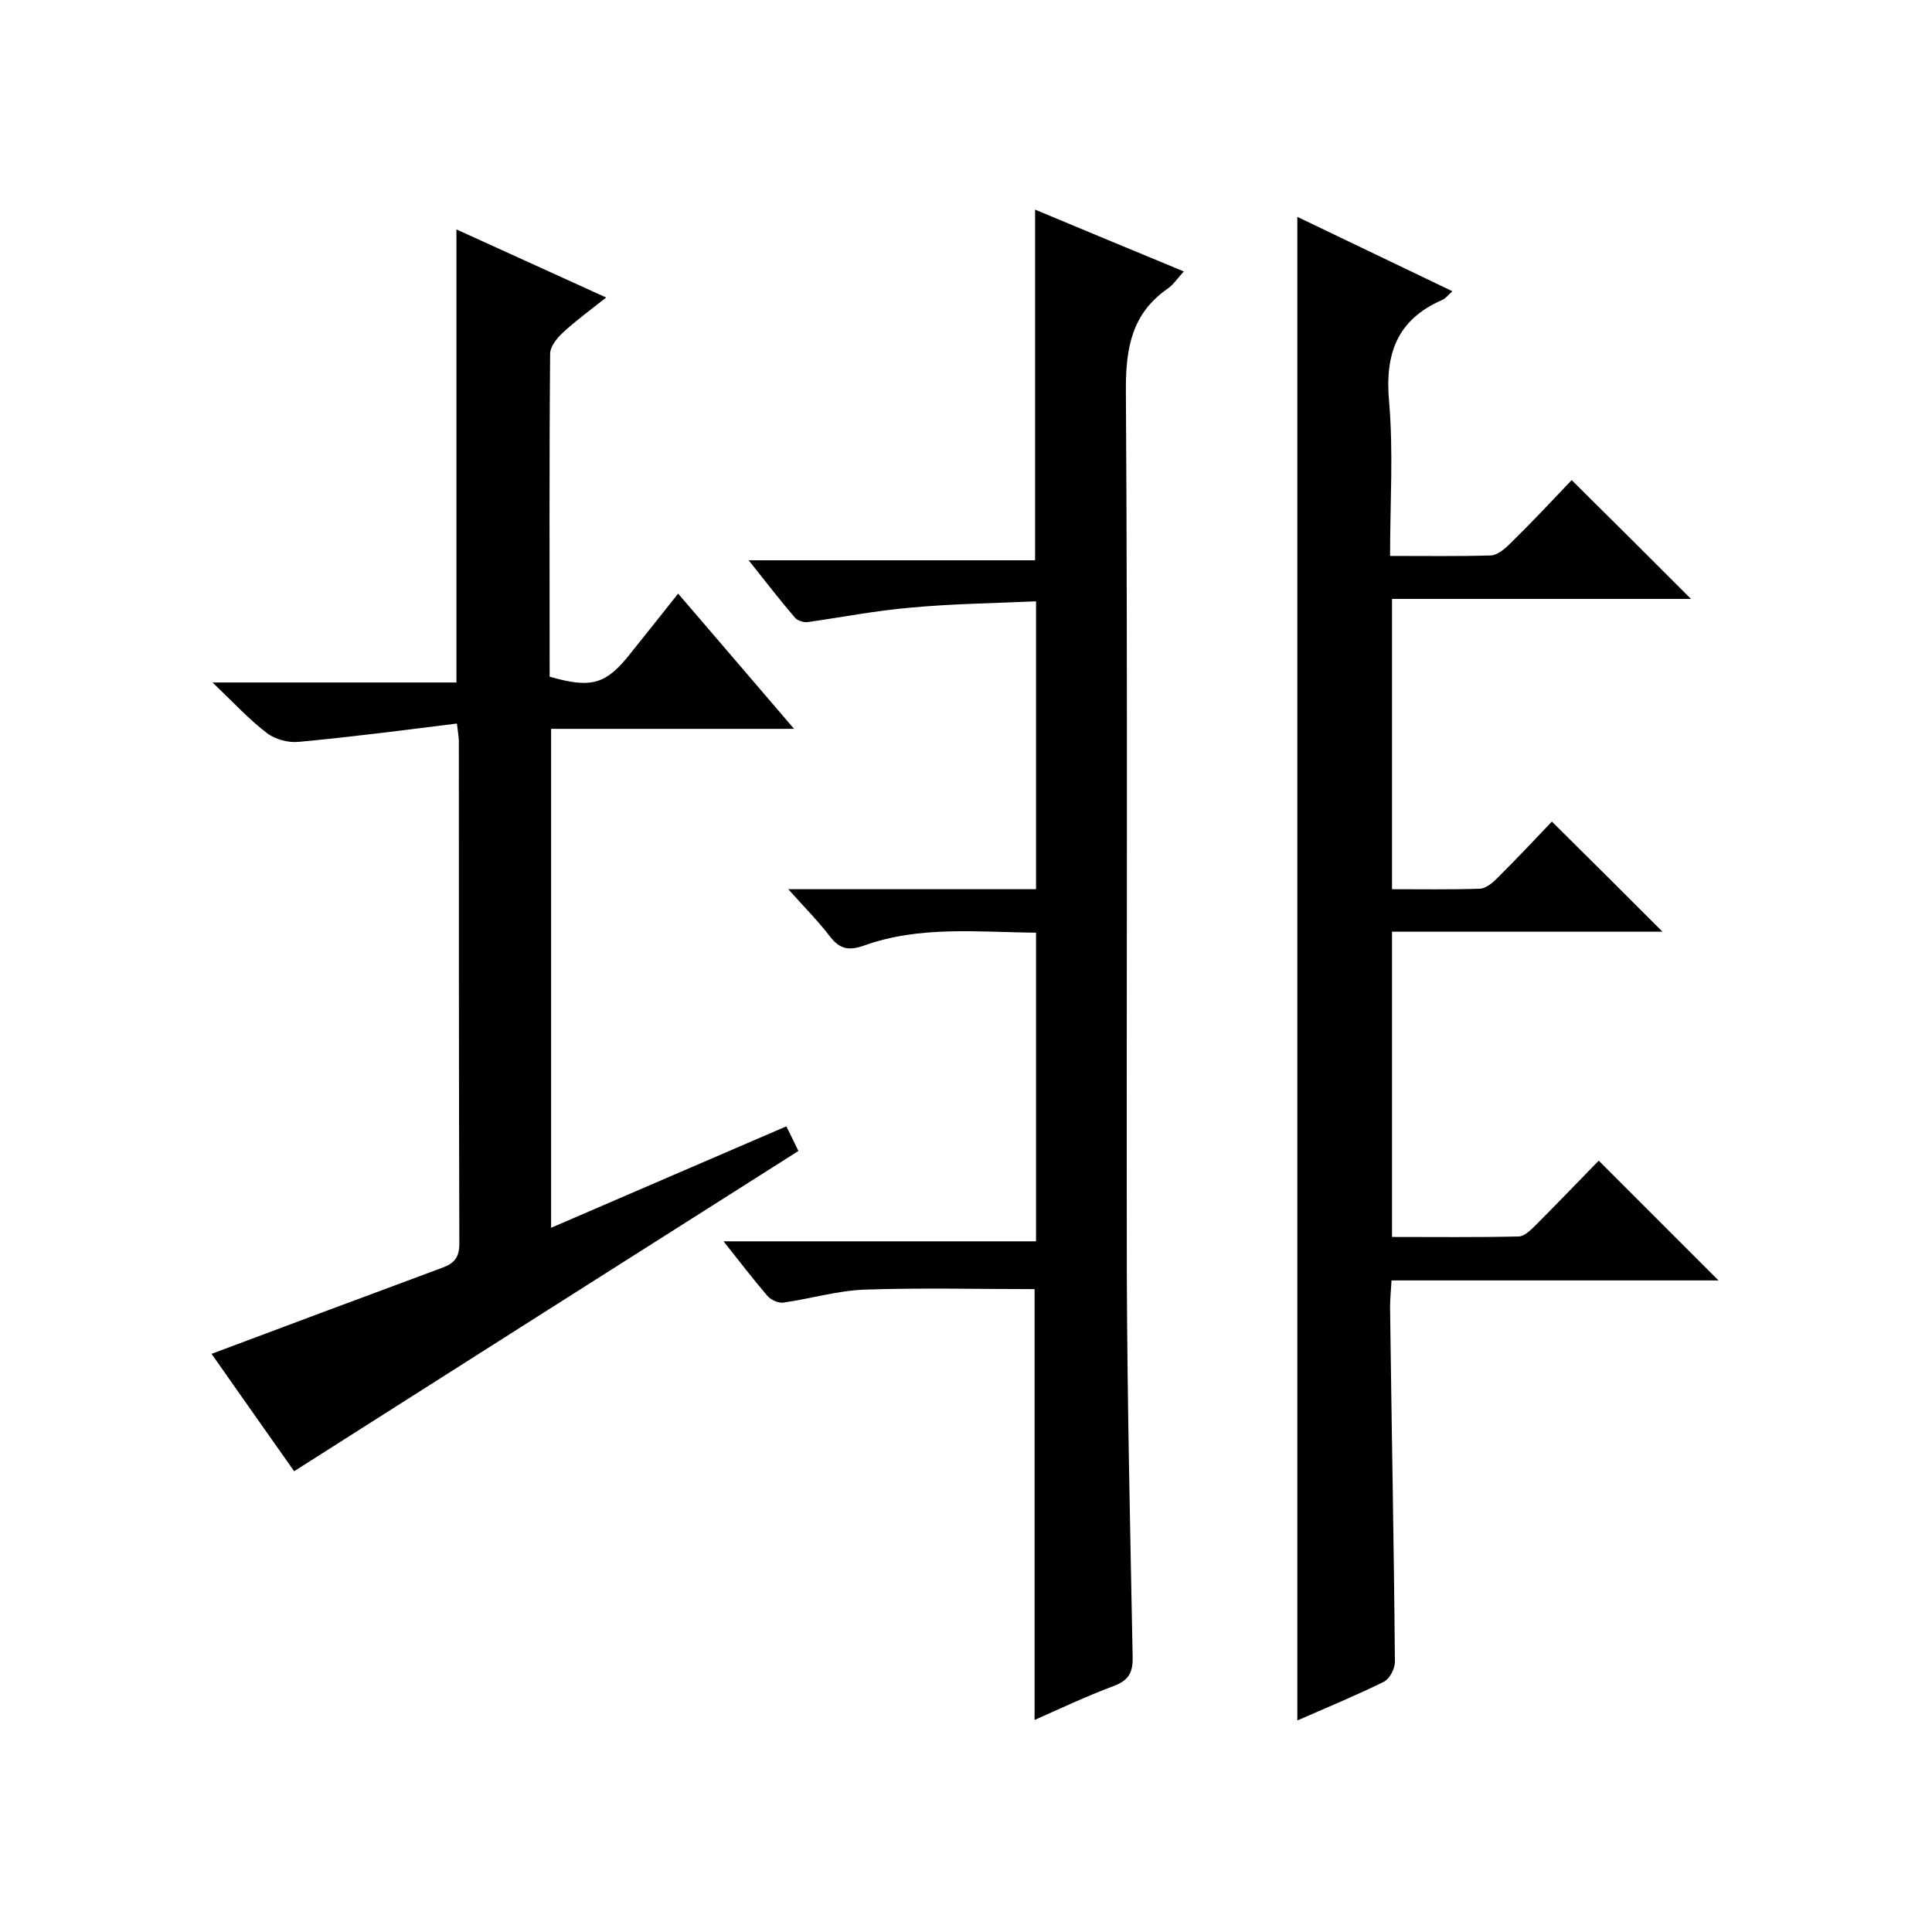
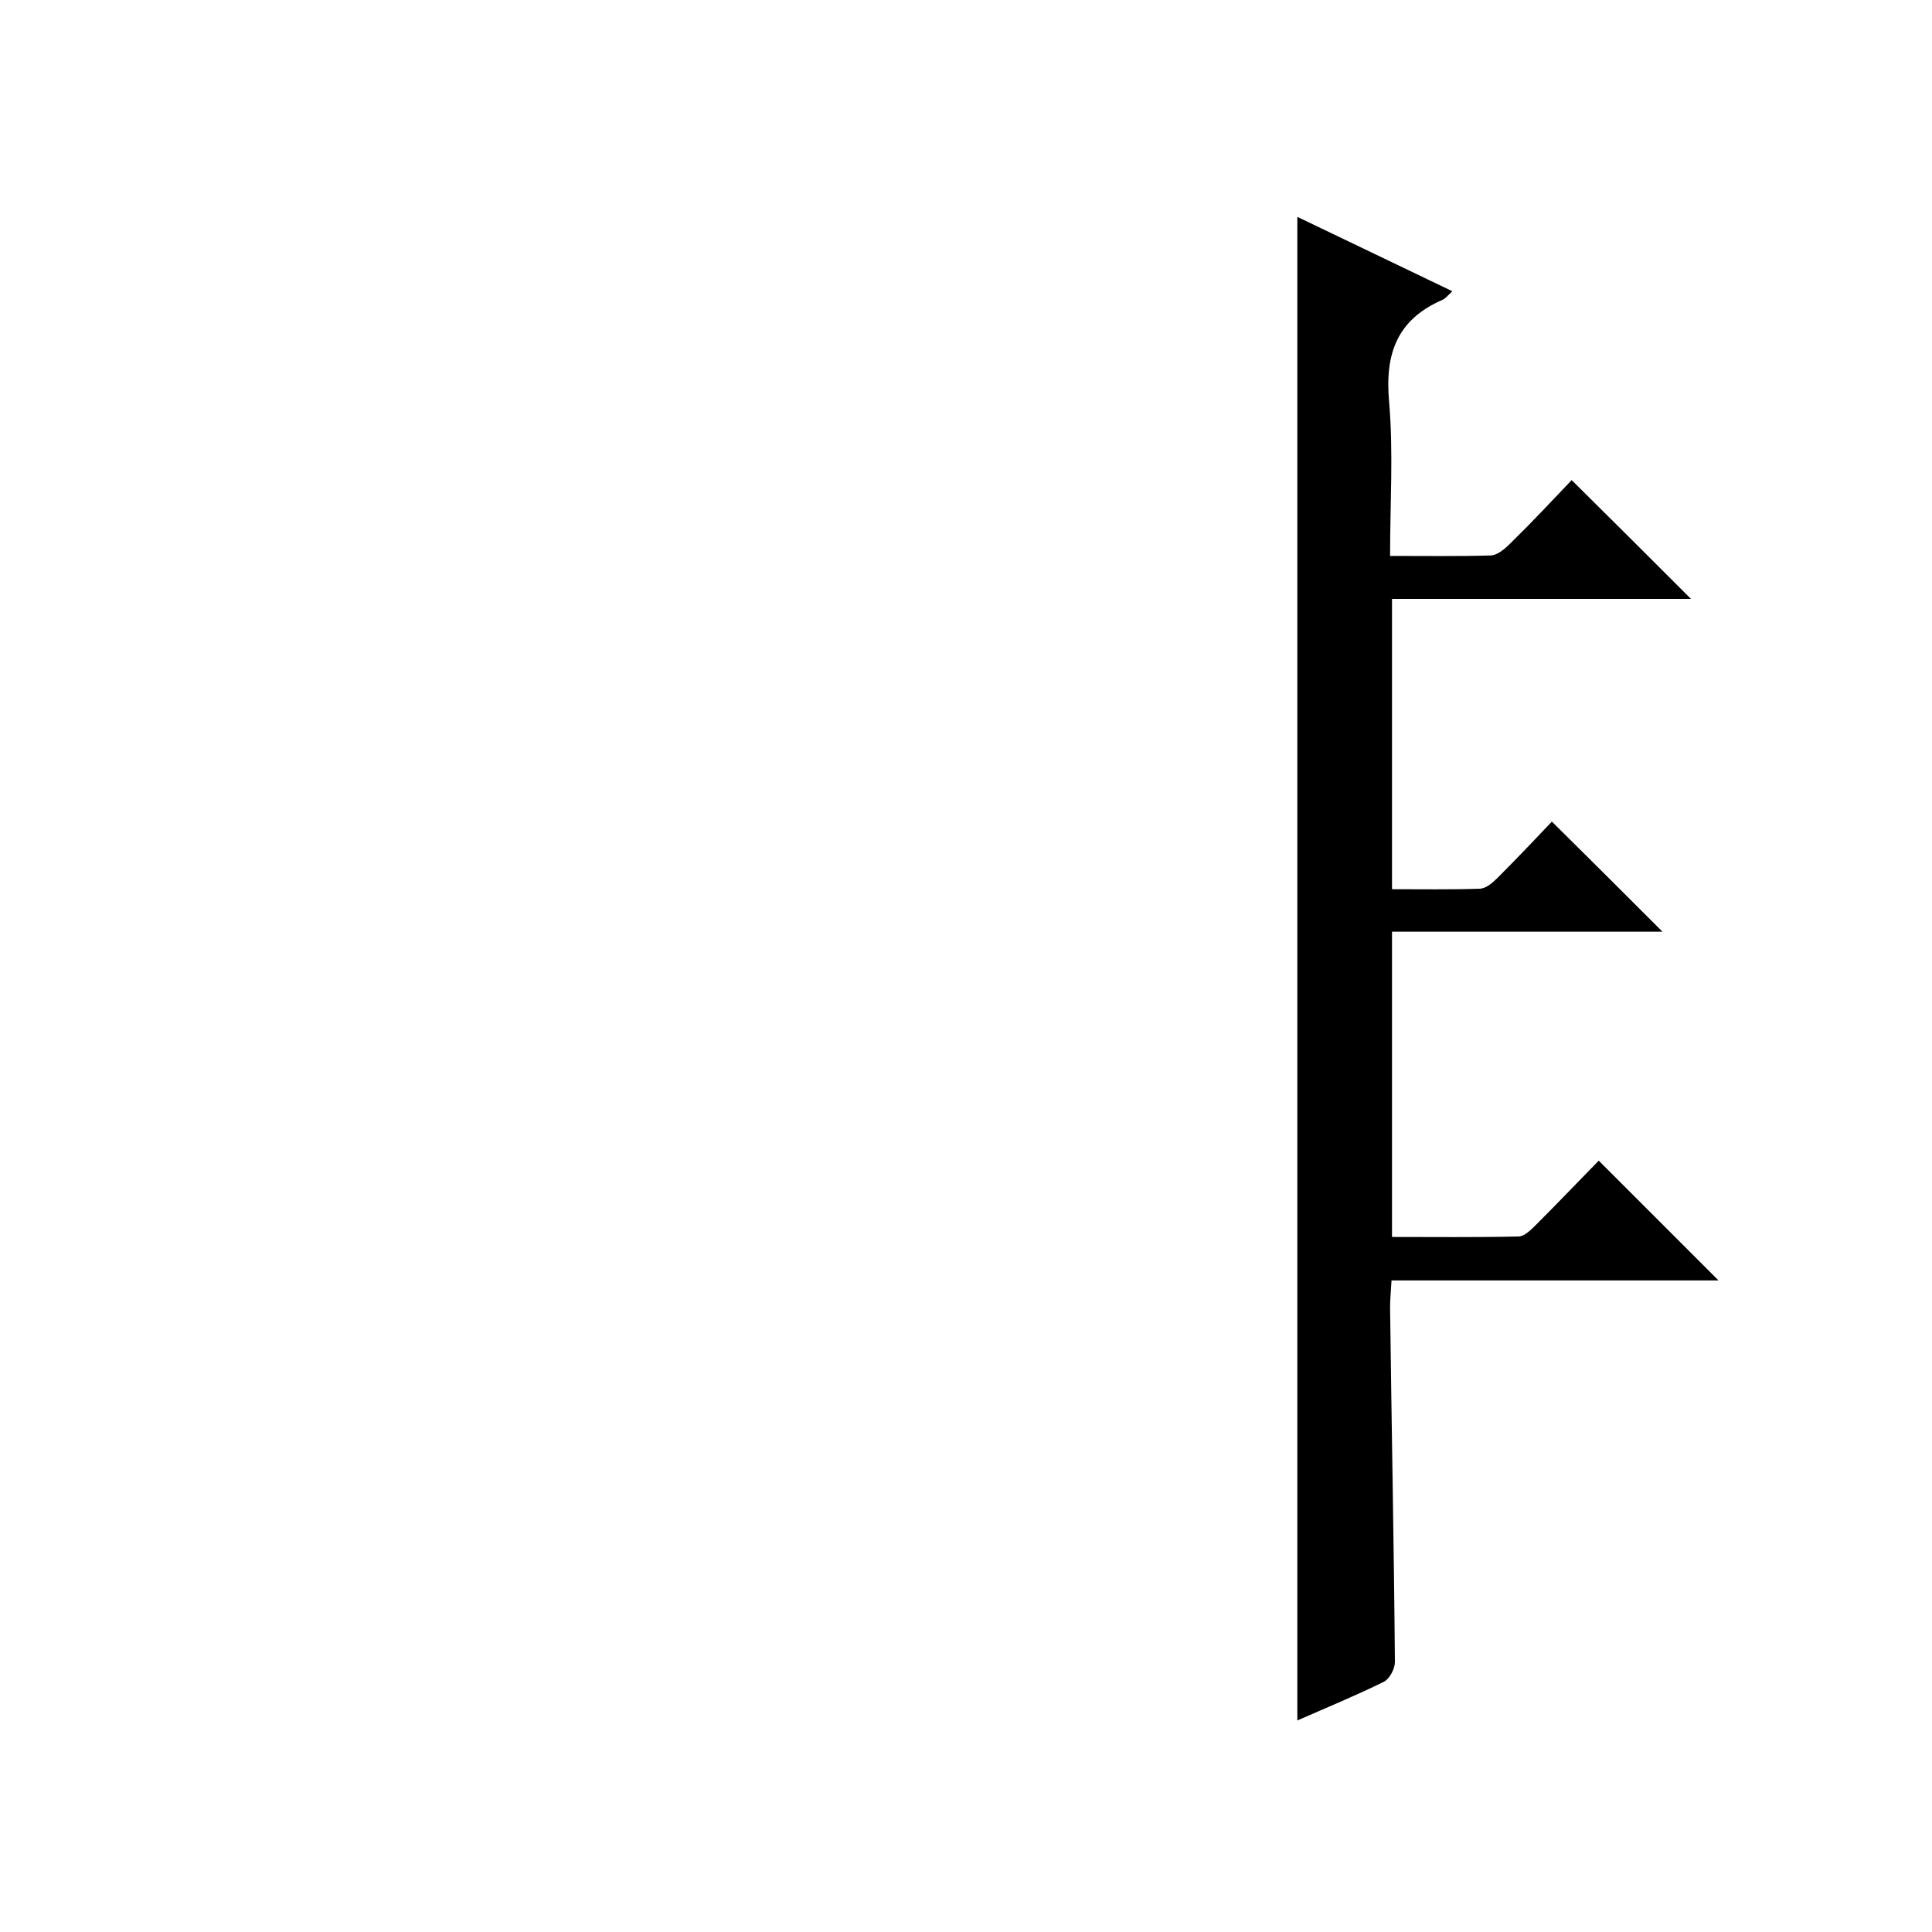
<svg xmlns="http://www.w3.org/2000/svg" enable-background="new 0 0 400 400" viewBox="0 0 400 400">
  <path d="m355.8 265.1c-22.7 0-45 0-67.7 0-.1 2-.3 3.8-.3 5.5.3 24.5.8 49 1 73.5 0 1.4-1.1 3.5-2.3 4.1-5.7 2.8-11.7 5.3-17.9 8 0-103.9 0-207.4 0-311.3 10.7 5.1 21.2 10.2 32.1 15.4-.9.8-1.4 1.5-2.1 1.8-9.4 4.1-11.9 11.2-11 21.1.9 10.4.2 20.9.2 31.9 7.3 0 14.1.1 20.9-.1 1.4-.1 2.9-1.4 4-2.5 4.5-4.4 8.8-9 12.7-13.1 8.6 8.5 16.5 16.4 24.7 24.6-20.5 0-41 0-61.9 0v60.1c6.1 0 12.1.1 18.1-.1 1.3 0 2.7-1.2 3.7-2.2 4-4 7.9-8.1 11.3-11.7 8 7.9 15.5 15.4 22.9 22.8-18.1 0-36.9 0-56 0v63.2c8.7 0 17.5.1 26.2-.1 1.2 0 2.6-1.4 3.6-2.4 4.5-4.5 8.8-9 13-13.3 8.2 8.2 16.3 16.3 24.8 24.8z" />
-   <path d="m214.2 356.1c0-30.1 0-59.9 0-89.2-11.7 0-23.4-.3-35.1.1-5.7.2-11.3 1.9-17 2.7-1 .1-2.6-.6-3.3-1.5-2.9-3.4-5.6-6.9-9-11.2h64.7c0-21.5 0-42.4 0-63.9-12-.1-24.1-1.5-35.7 2.7-2.9 1-4.8.8-6.8-1.7-2.5-3.3-5.4-6.2-8.8-10h51.3c0-19.9 0-39.3 0-59.6-8.8.4-17.4.5-25.9 1.3-7.2.6-14.3 2-21.4 3-.8.1-2.1-.3-2.6-.9-3.1-3.6-6-7.4-9.6-11.9h59.3c0-24.3 0-48.2 0-72.6 10 4.2 20.2 8.4 30.8 12.8-1.3 1.4-2.2 2.8-3.4 3.6-7.3 5.1-8.6 12.1-8.6 20.7.4 61.3.1 122.6.2 184 .1 26.1.7 52.3 1.2 78.4.1 3.4-.8 5-4 6.2-5.6 2.1-10.9 4.6-16.3 7z" />
-   <path d="m94.6 149.8c-11.2 1.4-22 2.8-32.8 3.8-2.1.2-4.8-.5-6.5-1.8-3.7-2.8-6.9-6.3-11.3-10.5h50.5c0-31.5 0-62.4 0-93.8 10.1 4.6 20.2 9.2 31 14.1-3.3 2.6-6.3 4.8-9 7.3-1.2 1.1-2.6 2.9-2.6 4.3-.2 22.3-.1 44.7-.1 66.9 8.7 2.5 11.7 1.6 16.8-4.9 3.2-4 6.4-8 9.8-12.3 8 9.3 15.6 18.2 24 28-17.3 0-33.7 0-50.3 0v103.3c16.4-7.1 32.5-14 48.7-21 .9 1.8 1.7 3.4 2.5 5.1-34.7 22-69.2 43.9-104.4 66.3-5.2-7.4-11.3-16-17.1-24.3 16-6 31.8-11.9 47.7-17.8 2.5-.9 3.6-2.1 3.6-5-.1-34.7-.1-69.3-.1-104 0-.7-.1-1.3-.4-3.7z" />
</svg>